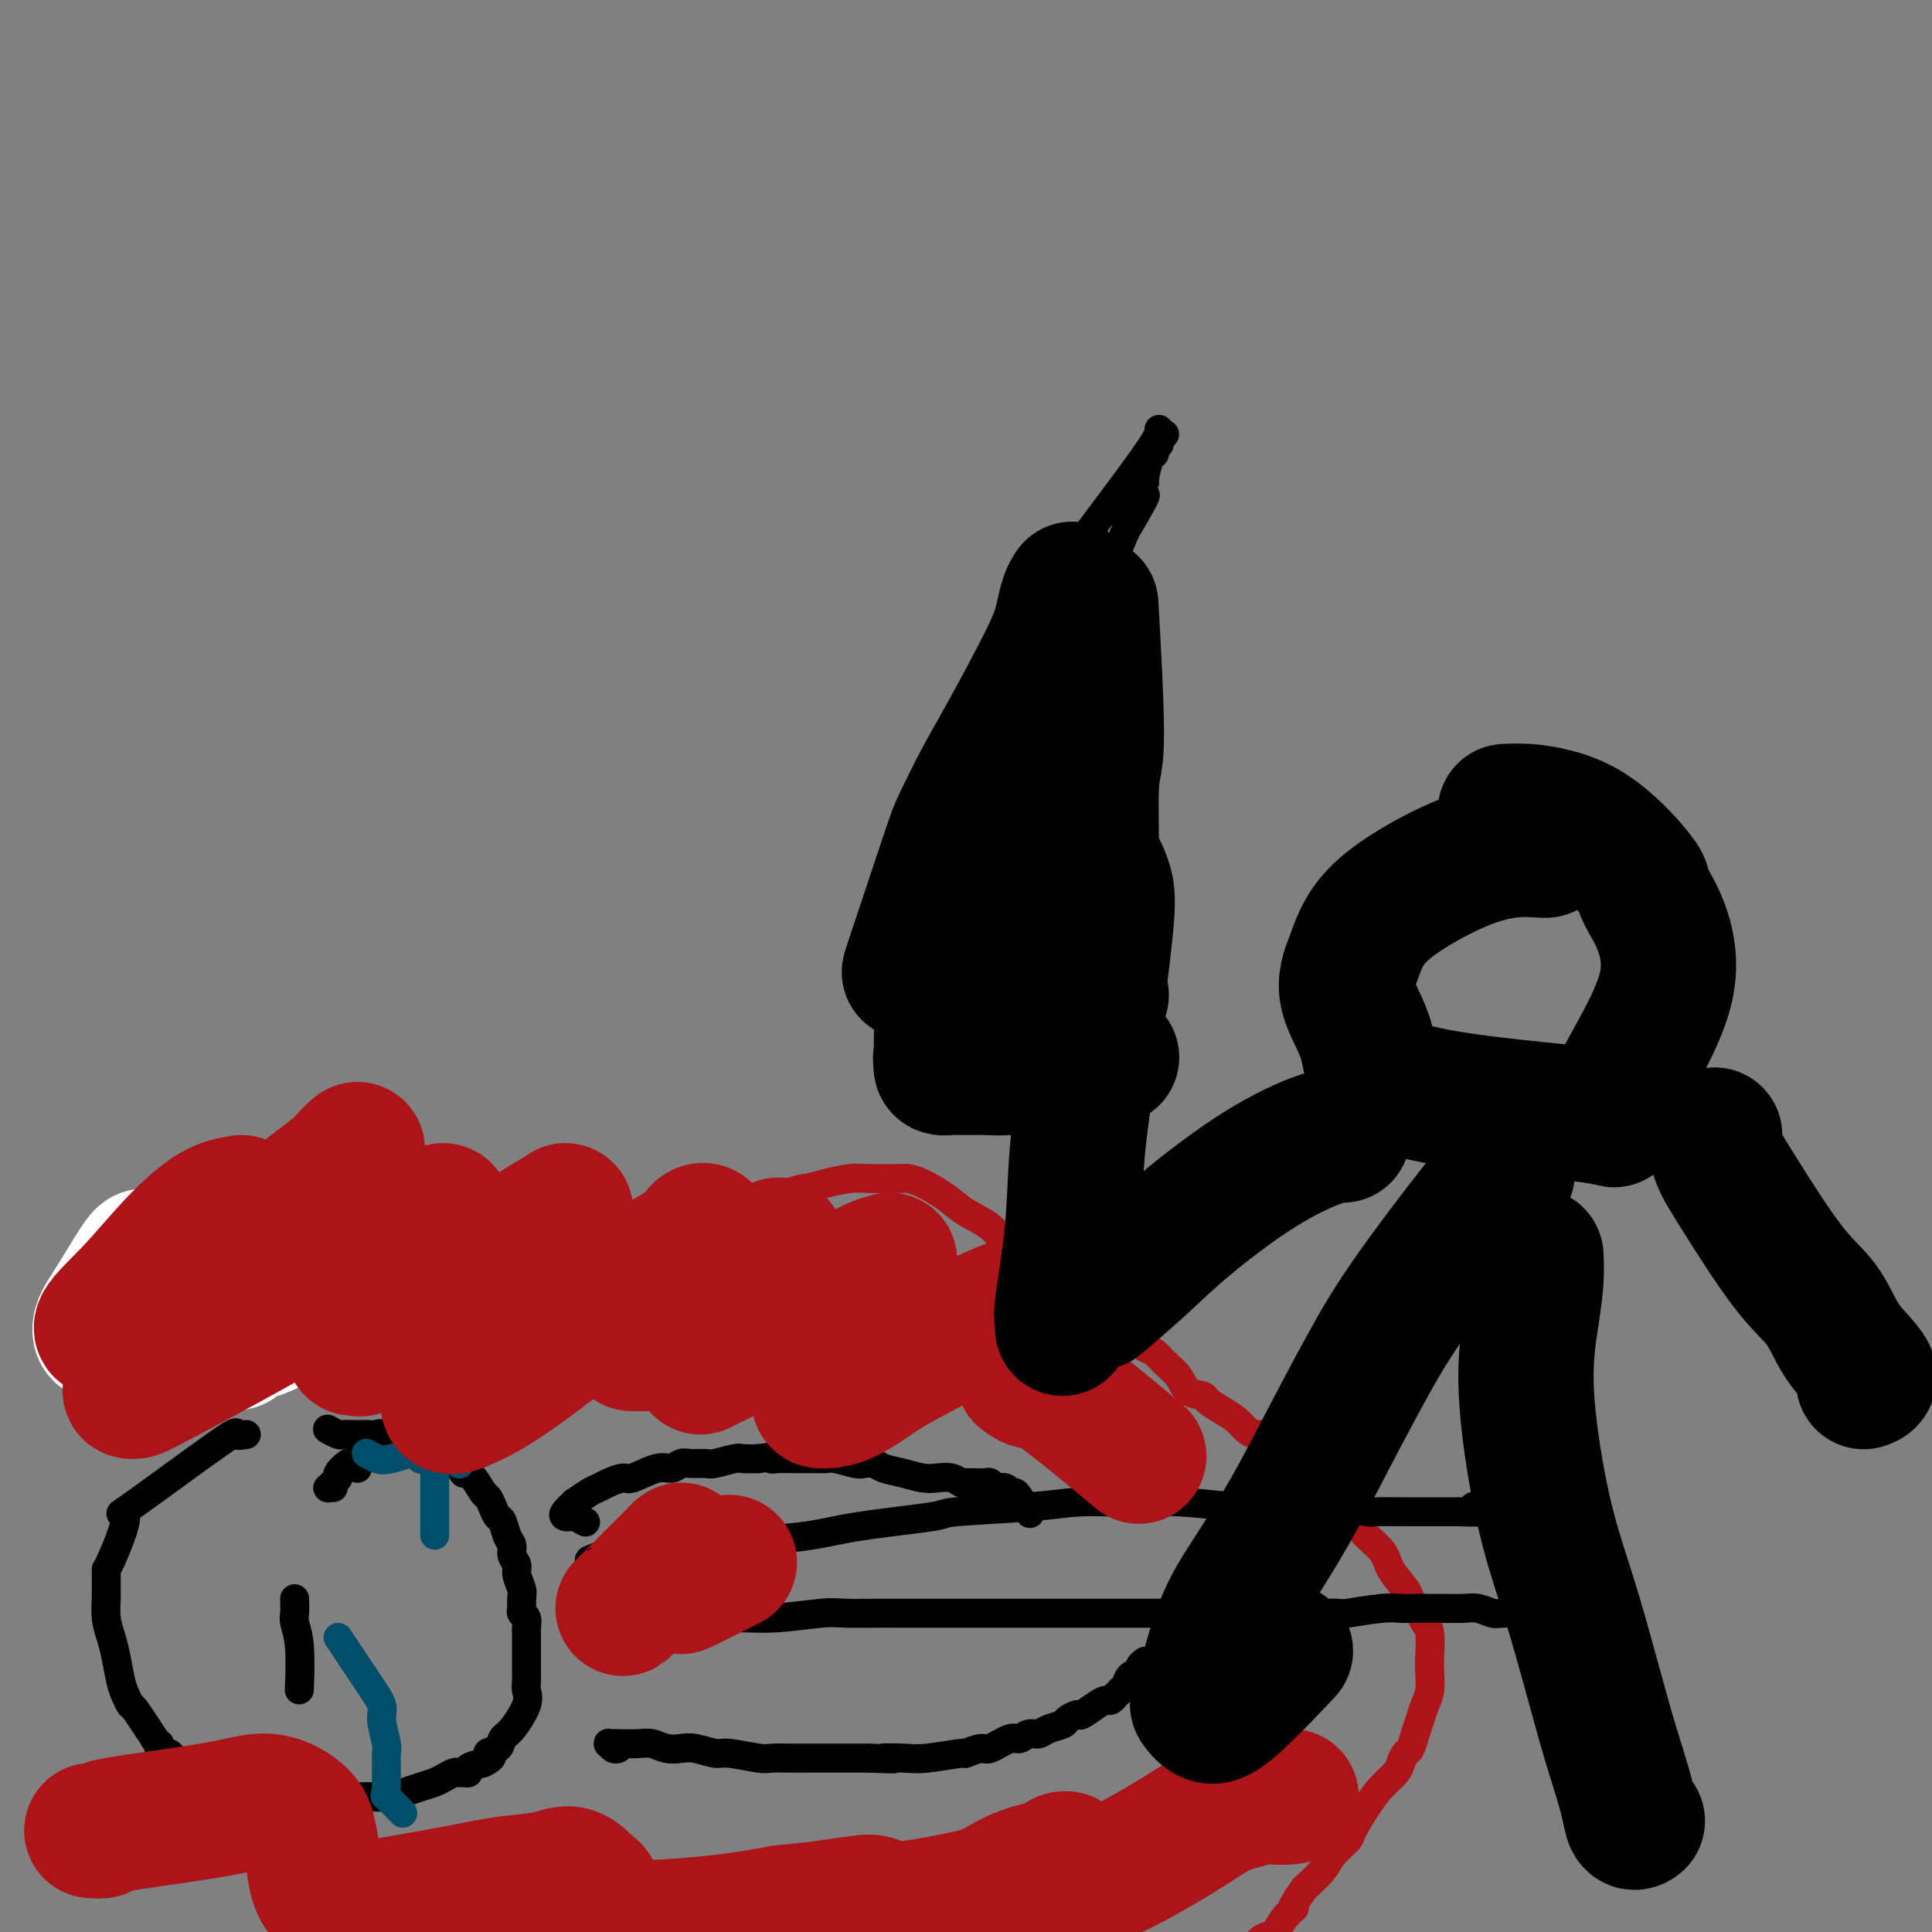
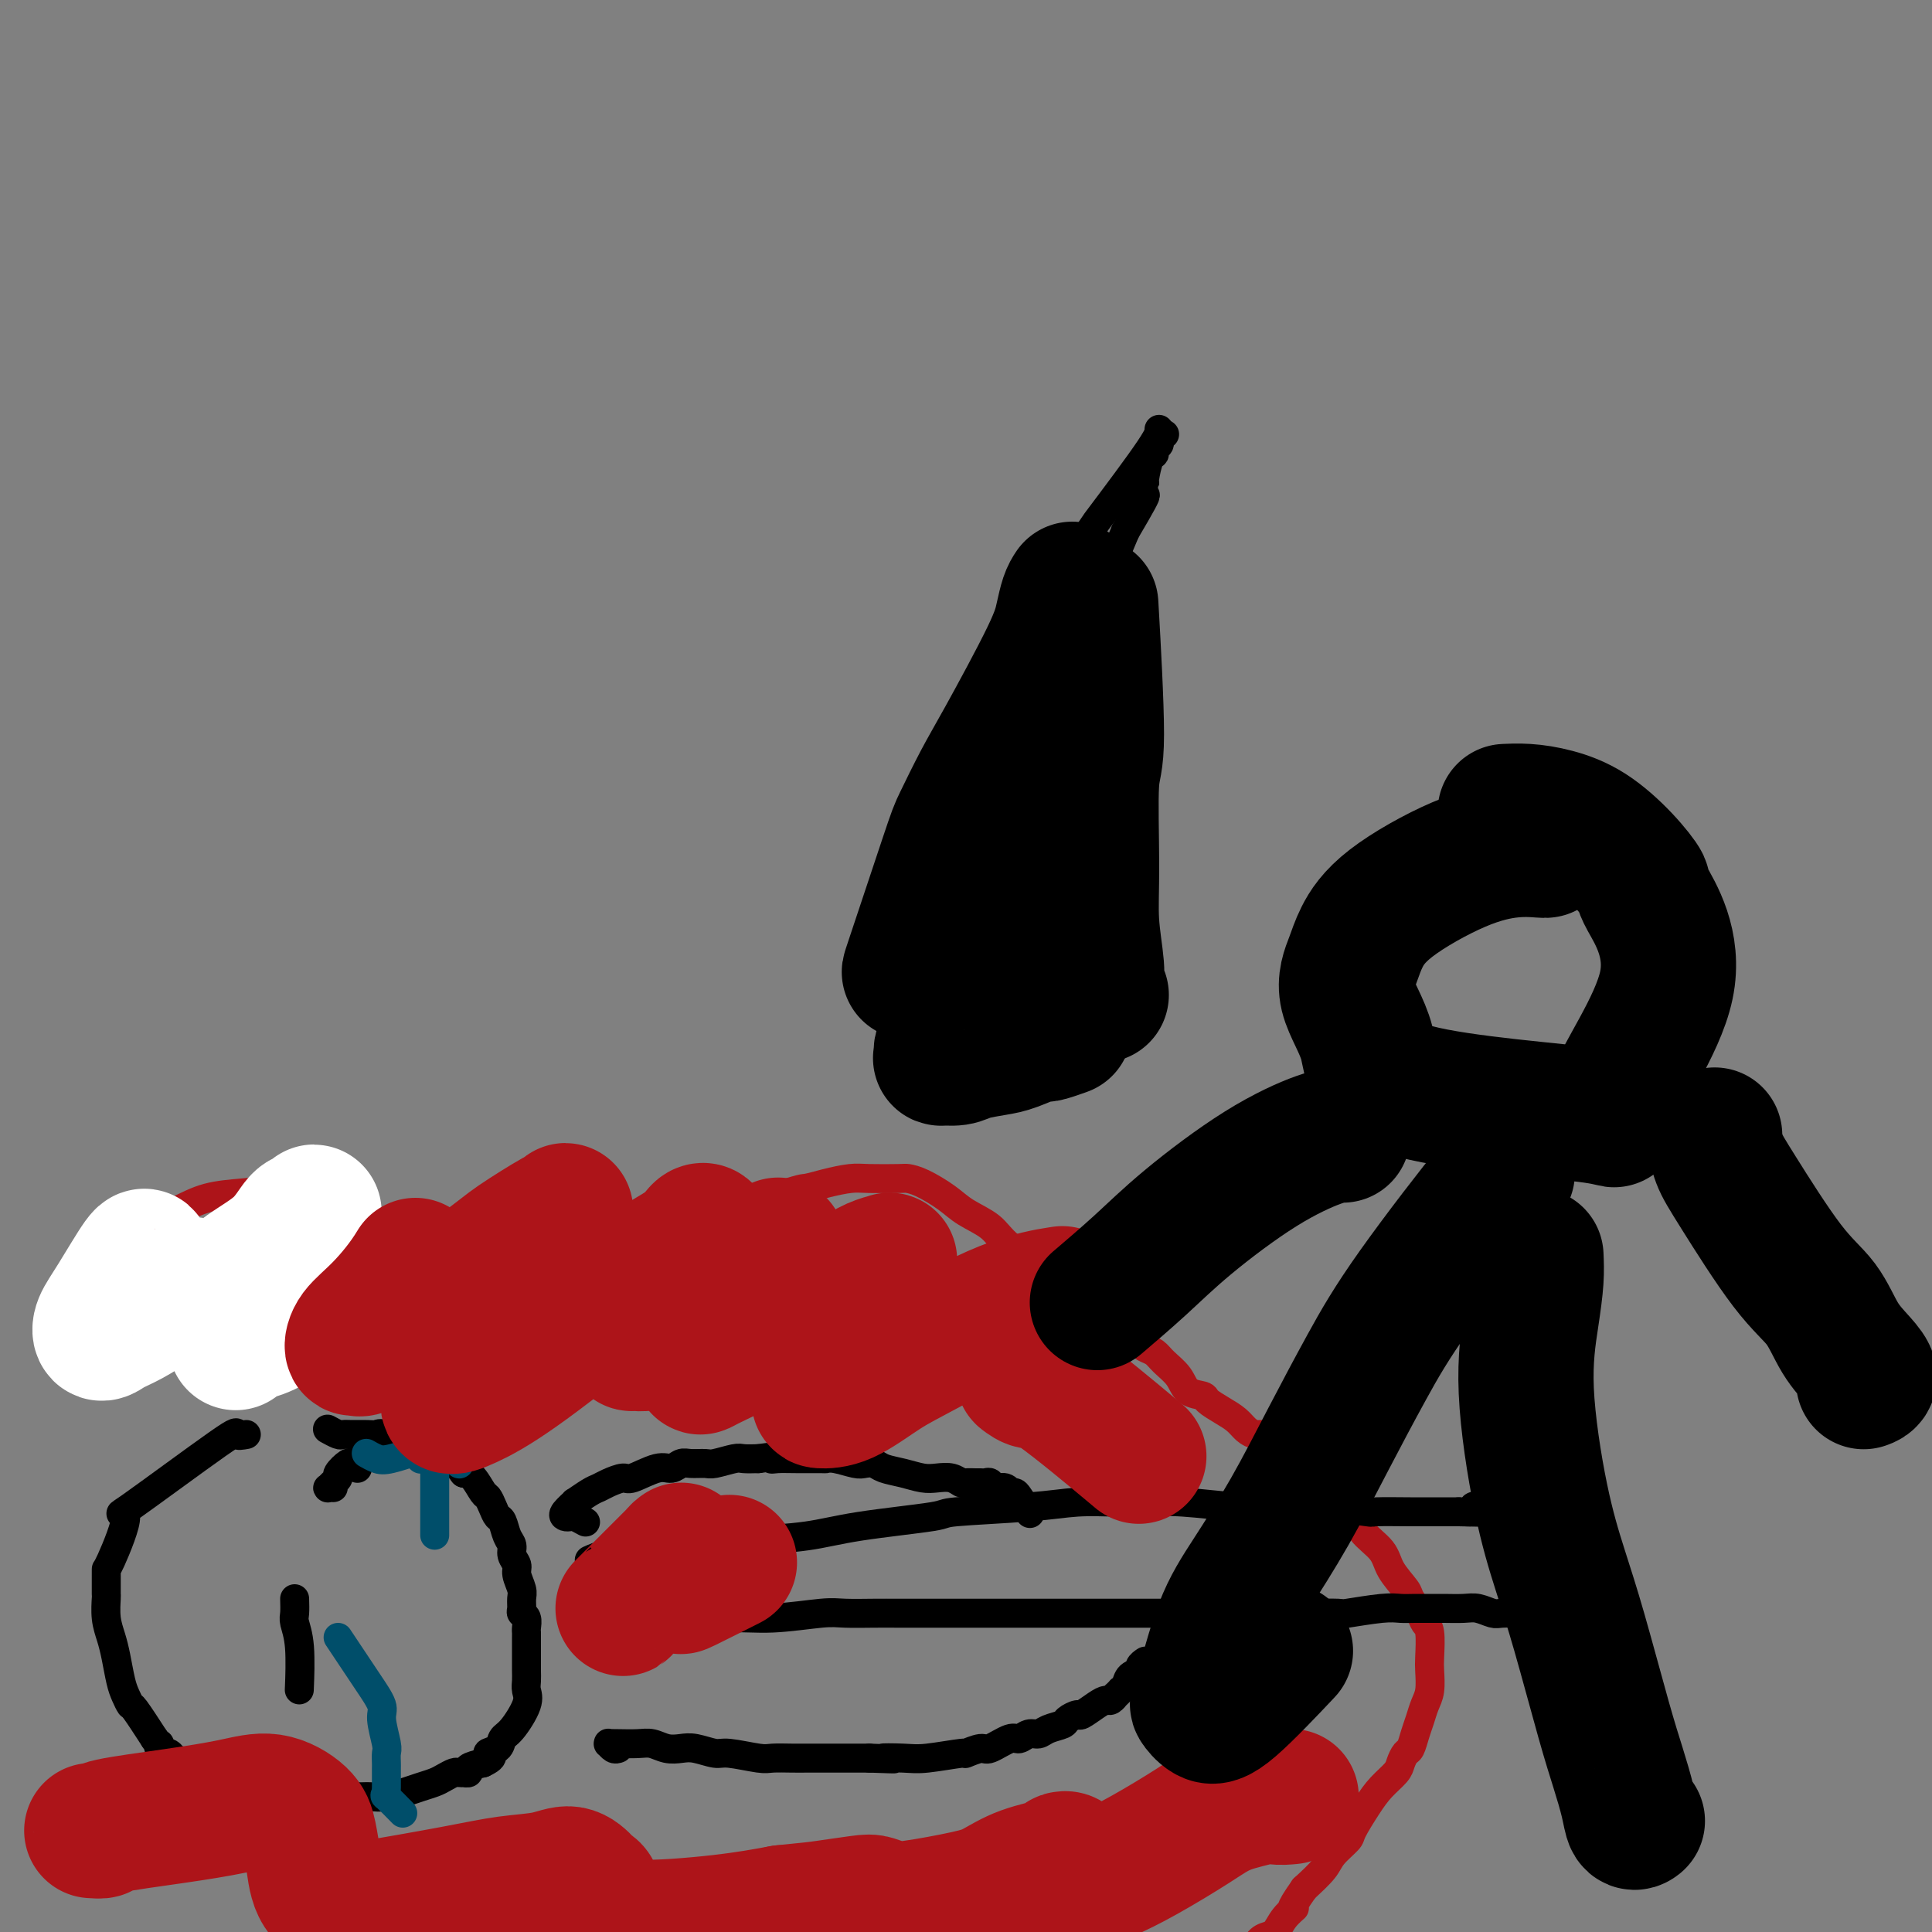
<svg xmlns="http://www.w3.org/2000/svg" viewBox="0 0 400 400" version="1.1">
  <rect x="0" y="0" width="400" height="400" fill="#808080" stroke="none" />
  <g fill="none" stroke="#AD1419" stroke-width="6" stroke-linecap="round" stroke-linejoin="round">
    <path d="M14,270c-0.528,0.079 -1.057,0.158 0,-1c1.057,-1.158 3.699,-3.553 6,-6c2.301,-2.447 4.260,-4.944 7,-7c2.740,-2.056 6.260,-3.669 9,-5c2.740,-1.331 4.700,-2.380 7,-3c2.300,-0.620 4.941,-0.810 7,-1c2.059,-0.190 3.535,-0.378 5,0c1.465,0.378 2.917,1.324 4,2c1.083,0.676 1.796,1.083 4,2c2.204,0.917 5.898,2.343 9,3c3.102,0.657 5.613,0.544 8,1c2.387,0.456 4.649,1.481 7,2c2.351,0.519 4.791,0.532 7,1c2.209,0.468 4.185,1.390 6,2c1.815,0.610 3.467,0.907 5,1c1.533,0.093 2.947,-0.019 5,0c2.053,0.019 4.745,0.168 7,0c2.255,-0.168 4.074,-0.654 6,-1c1.926,-0.346 3.960,-0.551 6,-1c2.040,-0.449 4.085,-1.143 6,-2c1.915,-0.857 3.698,-1.879 6,-3c2.302,-1.121 5.122,-2.342 7,-3c1.878,-0.658 2.813,-0.754 4,-1c1.187,-0.246 2.625,-0.642 4,-1c1.375,-0.358 2.688,-0.679 4,-1" />
    <path d="M160,248c6.209,-2.110 6.231,-1.886 7,-2c0.769,-0.114 2.285,-0.567 4,-1c1.715,-0.433 3.629,-0.847 5,-1c1.371,-0.153 2.197,-0.046 4,0c1.803,0.046 4.581,0.032 6,0c1.419,-0.032 1.479,-0.081 2,0c0.521,0.081 1.504,0.292 3,1c1.496,0.708 3.507,1.914 5,3c1.493,1.086 2.470,2.051 4,3c1.530,0.949 3.613,1.881 5,3c1.387,1.119 2.080,2.425 4,4c1.920,1.575 5.069,3.419 7,5c1.931,1.581 2.643,2.900 4,4c1.357,1.100 3.358,1.982 5,3c1.642,1.018 2.925,2.171 4,3c1.075,0.829 1.940,1.335 3,2c1.060,0.665 2.313,1.490 3,2c0.687,0.510 0.807,0.705 1,1c0.193,0.295 0.459,0.688 1,1c0.541,0.312 1.357,0.542 2,1c0.643,0.458 1.112,1.144 2,2c0.888,0.856 2.194,1.881 3,3c0.806,1.119 1.112,2.330 2,3c0.888,0.670 2.359,0.799 3,1c0.641,0.201 0.451,0.475 1,1c0.549,0.525 1.838,1.303 3,2c1.162,0.697 2.198,1.313 3,2c0.802,0.687 1.370,1.444 2,2c0.630,0.556 1.324,0.912 2,1c0.676,0.088 1.336,-0.092 2,0c0.664,0.092 1.333,0.455 2,1c0.667,0.545 1.334,1.273 2,2" />
    <path d="M266,300c12.220,9.186 5.271,4.652 3,3c-2.271,-1.652 0.138,-0.420 2,1c1.862,1.420 3.178,3.030 4,4c0.822,0.970 1.149,1.301 2,2c0.851,0.699 2.225,1.767 3,3c0.775,1.233 0.952,2.633 2,4c1.048,1.367 2.967,2.701 4,4c1.033,1.299 1.180,2.561 2,4c0.820,1.439 2.315,3.054 3,4c0.685,0.946 0.562,1.223 1,2c0.438,0.777 1.438,2.055 2,3c0.562,0.945 0.687,1.558 1,2c0.313,0.442 0.813,0.712 1,2c0.187,1.288 0.061,3.594 0,5c-0.061,1.406 -0.058,1.912 0,3c0.058,1.088 0.170,2.757 0,4c-0.170,1.243 -0.623,2.058 -1,3c-0.377,0.942 -0.679,2.010 -1,3c-0.321,0.990 -0.662,1.903 -1,3c-0.338,1.097 -0.674,2.380 -1,3c-0.326,0.620 -0.642,0.579 -1,1c-0.358,0.421 -0.758,1.303 -1,2c-0.242,0.697 -0.325,1.207 -1,2c-0.675,0.793 -1.942,1.868 -3,3c-1.058,1.132 -1.906,2.322 -3,4c-1.094,1.678 -2.434,3.845 -3,5c-0.566,1.155 -0.358,1.299 -1,2c-0.642,0.701 -2.134,1.958 -3,3c-0.866,1.042 -1.104,1.869 -2,3c-0.896,1.131 -2.448,2.565 -4,4" />
    <path d="M270,391c-3.761,5.316 -2.163,4.107 -2,4c0.163,-0.107 -1.109,0.887 -2,2c-0.891,1.113 -1.402,2.344 -2,3c-0.598,0.656 -1.285,0.737 -2,1c-0.715,0.263 -1.460,0.710 -2,2c-0.540,1.290 -0.876,3.424 -1,5c-0.124,1.576 -0.035,2.593 0,3c0.035,0.407 0.018,0.203 0,0" />
  </g>
  <g fill="none" stroke="#000000" stroke-width="6" stroke-linecap="round" stroke-linejoin="round">
    <path d="M51,297c-0.936,0.170 -1.873,0.341 -2,0c-0.127,-0.341 0.554,-1.193 -4,2c-4.554,3.193 -14.345,10.432 -18,13c-3.655,2.568 -1.176,0.466 -1,2c0.176,1.534 -1.953,6.706 -3,9c-1.047,2.294 -1.012,1.712 -1,2c0.012,0.288 0.003,1.448 0,2c-0.003,0.552 0.002,0.496 0,1c-0.002,0.504 -0.012,1.568 0,2c0.012,0.432 0.045,0.234 0,1c-0.045,0.766 -0.167,2.498 0,4c0.167,1.502 0.623,2.774 1,4c0.377,1.226 0.676,2.405 1,4c0.324,1.595 0.672,3.607 1,5c0.328,1.393 0.634,2.167 1,3c0.366,0.833 0.791,1.724 1,2c0.209,0.276 0.203,-0.064 1,1c0.797,1.064 2.399,3.532 4,6" />
    <path d="M32,360c1.339,2.034 1.187,1.121 1,1c-0.187,-0.121 -0.407,0.552 0,1c0.407,0.448 1.442,0.673 2,1c0.558,0.327 0.639,0.756 1,1c0.361,0.244 1.003,0.304 2,1c0.997,0.696 2.350,2.029 4,3c1.650,0.971 3.597,1.581 5,2c1.403,0.419 2.263,0.648 3,1c0.737,0.352 1.351,0.826 2,1c0.649,0.174 1.331,0.047 2,0c0.669,-0.047 1.323,-0.012 2,0c0.677,0.012 1.378,0.003 2,0c0.622,-0.003 1.166,-0.001 2,0c0.834,0.001 1.956,0.000 3,0c1.044,-0.000 2.008,-0.000 3,0c0.992,0.000 2.011,0.001 3,0c0.989,-0.001 1.948,-0.003 3,0c1.052,0.003 2.196,0.012 3,0c0.804,-0.012 1.269,-0.045 2,0c0.731,0.045 1.729,0.167 3,0c1.271,-0.167 2.817,-0.623 4,-1c1.183,-0.377 2.004,-0.675 3,-1c0.996,-0.325 2.166,-0.675 3,-1c0.834,-0.325 1.333,-0.623 2,-1c0.667,-0.377 1.504,-0.832 2,-1c0.496,-0.168 0.653,-0.048 1,0c0.347,0.048 0.886,0.024 1,0c0.114,-0.024 -0.196,-0.048 0,0c0.196,0.048 0.899,0.167 1,0c0.101,-0.167 -0.400,-0.619 0,-1c0.400,-0.381 1.700,-0.690 3,-1" />
    <path d="M100,365c3.210,-1.504 1.236,-1.764 1,-2c-0.236,-0.236 1.268,-0.447 2,-1c0.732,-0.553 0.694,-1.446 1,-2c0.306,-0.554 0.958,-0.767 2,-2c1.042,-1.233 2.475,-3.485 3,-5c0.525,-1.515 0.141,-2.294 0,-3c-0.141,-0.706 -0.038,-1.340 0,-2c0.038,-0.660 0.010,-1.346 0,-2c-0.010,-0.654 -0.003,-1.275 0,-2c0.003,-0.725 0.000,-1.555 0,-2c-0.000,-0.445 0.001,-0.504 0,-1c-0.001,-0.496 -0.004,-1.428 0,-2c0.004,-0.572 0.015,-0.782 0,-1c-0.015,-0.218 -0.057,-0.443 0,-1c0.057,-0.557 0.212,-1.447 0,-2c-0.212,-0.553 -0.793,-0.771 -1,-1c-0.207,-0.229 -0.040,-0.470 0,-1c0.040,-0.530 -0.046,-1.349 0,-2c0.046,-0.651 0.223,-1.133 0,-2c-0.223,-0.867 -0.847,-2.118 -1,-3c-0.153,-0.882 0.166,-1.396 0,-2c-0.166,-0.604 -0.818,-1.299 -1,-2c-0.182,-0.701 0.106,-1.409 0,-2c-0.106,-0.591 -0.606,-1.066 -1,-2c-0.394,-0.934 -0.682,-2.328 -1,-3c-0.318,-0.672 -0.665,-0.621 -1,-1c-0.335,-0.379 -0.656,-1.187 -1,-2c-0.344,-0.813 -0.711,-1.630 -1,-2c-0.289,-0.370 -0.501,-0.292 -1,-1c-0.499,-0.708 -1.285,-2.202 -2,-3c-0.715,-0.798 -1.357,-0.899 -2,-1" />
    <path d="M96,305c-1.534,-1.970 -1.371,-1.894 -2,-2c-0.629,-0.106 -2.052,-0.392 -3,-1c-0.948,-0.608 -1.422,-1.536 -2,-2c-0.578,-0.464 -1.261,-0.464 -3,-1c-1.739,-0.536 -4.536,-1.608 -6,-2c-1.464,-0.392 -1.595,-0.104 -2,0c-0.405,0.104 -1.083,0.024 -2,0c-0.917,-0.024 -2.075,0.007 -3,0c-0.925,-0.007 -1.619,-0.054 -2,0c-0.381,0.054 -0.449,0.207 -1,0c-0.551,-0.207 -1.586,-0.773 -2,-1c-0.414,-0.227 -0.207,-0.113 0,0" />
    <path d="M61,331c0.030,1.129 0.061,2.258 0,3c-0.061,0.742 -0.212,1.096 0,2c0.212,0.904 0.788,2.359 1,5c0.212,2.641 0.061,6.469 0,8c-0.061,1.531 -0.030,0.766 0,0" />
    <path d="M74,304c0.100,-0.437 0.199,-0.874 0,-1c-0.199,-0.126 -0.697,0.060 -1,0c-0.303,-0.060 -0.410,-0.366 -1,0c-0.590,0.366 -1.662,1.405 -2,2c-0.338,0.595 0.057,0.748 0,1c-0.057,0.252 -0.565,0.603 -1,1c-0.435,0.397 -0.797,0.838 -1,1c-0.203,0.162 -0.247,0.044 0,0c0.247,-0.044 0.785,-0.012 1,0c0.215,0.012 0.108,0.006 0,0" />
  </g>
  <g fill="none" stroke="#004E6A" stroke-width="6" stroke-linecap="round" stroke-linejoin="round">
    <path d="M89,302c0.000,0.000 0.100,0.100 0.1,0.1" />
    <path d="M87,302c0.000,0.000 0.100,0.100 0.1,0.1" />
    <path d="M90,299c0.000,-0.822 0.000,-1.644 0,2c0.000,3.644 0.000,11.756 0,15c0.000,3.244 0.000,1.622 0,0" />
    <path d="M95,303c0.000,0.000 0.100,0.100 0.1,0.1" />
    <path d="M97,298c-1.709,-0.168 -3.418,-0.336 -5,0c-1.582,0.336 -3.037,1.176 -5,2c-1.963,0.824 -4.433,1.633 -6,2c-1.567,0.367 -2.229,0.291 -3,0c-0.771,-0.291 -1.649,-0.797 -2,-1c-0.351,-0.203 -0.176,-0.101 0,0" />
    <path d="M70,339c0.486,0.726 0.971,1.452 2,3c1.029,1.548 2.601,3.920 4,6c1.399,2.080 2.623,3.870 3,5c0.377,1.130 -0.095,1.599 0,3c0.095,1.401 0.758,3.733 1,5c0.242,1.267 0.065,1.468 0,2c-0.065,0.532 -0.017,1.394 0,2c0.017,0.606 0.005,0.955 0,1c-0.005,0.045 -0.001,-0.213 0,0c0.001,0.213 0.000,0.897 0,1c-0.000,0.103 -0.000,-0.376 0,0c0.000,0.376 0.001,1.608 0,2c-0.001,0.392 -0.003,-0.056 0,0c0.003,0.056 0.012,0.614 0,1c-0.012,0.386 -0.045,0.598 0,1c0.045,0.402 0.167,0.994 0,1c-0.167,0.006 -0.622,-0.575 0,0c0.622,0.575 2.321,2.307 3,3c0.679,0.693 0.340,0.346 0,0" />
  </g>
  <g fill="none" stroke="#000000" stroke-width="6" stroke-linecap="round" stroke-linejoin="round">
    <path d="M121,315c0.203,0.112 0.406,0.225 0,0c-0.406,-0.225 -1.421,-0.786 -2,-1c-0.579,-0.214 -0.722,-0.080 -1,0c-0.278,0.080 -0.692,0.106 -1,0c-0.308,-0.106 -0.511,-0.343 0,-1c0.511,-0.657 1.735,-1.734 2,-2c0.265,-0.266 -0.430,0.278 0,0c0.430,-0.278 1.985,-1.379 3,-2c1.015,-0.621 1.490,-0.763 2,-1c0.510,-0.237 1.057,-0.570 2,-1c0.943,-0.430 2.283,-0.956 3,-1c0.717,-0.044 0.810,0.395 2,0c1.190,-0.395 3.478,-1.623 5,-2c1.522,-0.377 2.278,0.096 3,0c0.722,-0.096 1.408,-0.762 2,-1c0.592,-0.238 1.088,-0.050 2,0c0.912,0.050 2.239,-0.039 3,0c0.761,0.039 0.957,0.206 2,0c1.043,-0.206 2.935,-0.786 4,-1c1.065,-0.214 1.304,-0.061 2,0c0.696,0.061 1.848,0.031 3,0" />
    <path d="M157,302c5.459,-0.773 3.605,-0.207 3,0c-0.605,0.207 0.038,0.054 1,0c0.962,-0.054 2.243,-0.011 4,0c1.757,0.011 3.989,-0.011 5,0c1.011,0.011 0.799,0.055 1,0c0.201,-0.055 0.815,-0.208 2,0c1.185,0.208 2.942,0.776 4,1c1.058,0.224 1.417,0.102 2,0c0.583,-0.102 1.391,-0.185 2,0c0.609,0.185 1.020,0.637 2,1c0.980,0.363 2.529,0.637 4,1c1.471,0.363 2.865,0.815 4,1c1.135,0.185 2.009,0.102 3,0c0.991,-0.102 2.097,-0.224 3,0c0.903,0.224 1.604,0.792 2,1c0.396,0.208 0.488,0.055 1,0c0.512,-0.055 1.446,-0.011 2,0c0.554,0.011 0.729,-0.012 1,0c0.271,0.012 0.637,0.060 1,0c0.363,-0.060 0.723,-0.226 1,0c0.277,0.226 0.470,0.845 1,1c0.530,0.155 1.398,-0.154 2,0c0.602,0.154 0.939,0.770 1,1c0.061,0.230 -0.155,0.073 0,0c0.155,-0.073 0.681,-0.061 1,0c0.319,0.061 0.432,0.170 1,1c0.568,0.830 1.591,2.380 2,3c0.409,0.620 0.205,0.310 0,0" />
    <path d="M128,362c-0.307,0.113 -0.614,0.226 -1,0c-0.386,-0.226 -0.851,-0.792 -1,-1c-0.149,-0.208 0.018,-0.057 0,0c-0.018,0.057 -0.220,0.019 0,0c0.220,-0.019 0.863,-0.019 2,0c1.137,0.019 2.767,0.057 4,0c1.233,-0.057 2.067,-0.207 3,0c0.933,0.207 1.965,0.772 3,1c1.035,0.228 2.074,0.117 3,0c0.926,-0.117 1.741,-0.242 3,0c1.259,0.242 2.963,0.849 4,1c1.037,0.151 1.408,-0.156 3,0c1.592,0.156 4.406,0.774 6,1c1.594,0.226 1.967,0.061 3,0c1.033,-0.061 2.727,-0.016 4,0c1.273,0.016 2.126,0.004 3,0c0.874,-0.004 1.770,-0.001 3,0c1.230,0.001 2.793,0.000 4,0c1.207,-0.000 2.059,-0.000 3,0c0.941,0.000 1.970,0.000 3,0" />
    <path d="M180,364c8.532,0.314 3.863,0.099 3,0c-0.863,-0.099 2.080,-0.084 4,0c1.920,0.084 2.816,0.235 5,0c2.184,-0.235 5.656,-0.855 7,-1c1.344,-0.145 0.558,0.187 1,0c0.442,-0.187 2.110,-0.891 3,-1c0.890,-0.109 1.001,0.378 2,0c0.999,-0.378 2.885,-1.621 4,-2c1.115,-0.379 1.458,0.106 2,0c0.542,-0.106 1.282,-0.801 2,-1c0.718,-0.199 1.415,0.100 2,0c0.585,-0.100 1.058,-0.600 2,-1c0.942,-0.400 2.353,-0.702 3,-1c0.647,-0.298 0.530,-0.592 1,-1c0.470,-0.408 1.526,-0.931 2,-1c0.474,-0.069 0.366,0.317 1,0c0.634,-0.317 2.011,-1.338 3,-2c0.989,-0.662 1.589,-0.966 2,-1c0.411,-0.034 0.631,0.202 1,0c0.369,-0.202 0.887,-0.841 1,-1c0.113,-0.159 -0.178,0.161 0,0c0.178,-0.161 0.826,-0.803 1,-1c0.174,-0.197 -0.126,0.049 0,0c0.126,-0.049 0.679,-0.395 1,-1c0.321,-0.605 0.412,-1.469 1,-2c0.588,-0.531 1.673,-0.730 2,-1c0.327,-0.270 -0.104,-0.611 0,-1c0.104,-0.389 0.744,-0.825 1,-1c0.256,-0.175 0.128,-0.087 0,0" />
    <path d="M122,323c1.059,-0.476 2.118,-0.953 3,-1c0.882,-0.047 1.586,0.335 5,0c3.414,-0.335 9.537,-1.389 14,-2c4.463,-0.611 7.268,-0.780 11,-1c3.732,-0.220 8.393,-0.493 12,-1c3.607,-0.507 6.159,-1.250 11,-2c4.841,-0.750 11.969,-1.507 15,-2c3.031,-0.493 1.965,-0.720 5,-1c3.035,-0.280 10.171,-0.612 15,-1c4.829,-0.388 7.352,-0.832 10,-1c2.648,-0.168 5.423,-0.059 8,0c2.577,0.059 4.958,0.069 7,0c2.042,-0.069 3.745,-0.216 7,0c3.255,0.216 8.061,0.794 11,1c2.939,0.206 4.011,0.041 6,0c1.989,-0.041 4.896,0.042 7,0c2.104,-0.042 3.405,-0.207 6,0c2.595,0.207 6.484,0.788 8,1c1.516,0.212 0.657,0.057 2,0c1.343,-0.057 4.886,-0.015 7,0c2.114,0.015 2.800,0.004 4,0c1.200,-0.004 2.914,-0.001 4,0c1.086,0.001 1.543,0.001 2,0" />
    <path d="M302,313c12.896,0.294 5.638,0.030 3,0c-2.638,-0.030 -0.654,0.174 0,0c0.654,-0.174 -0.020,-0.727 0,-1c0.020,-0.273 0.736,-0.266 1,0c0.264,0.266 0.075,0.790 0,1c-0.075,0.210 -0.038,0.105 0,0" />
    <path d="M120,337c0.245,0.122 0.489,0.244 1,0c0.511,-0.244 1.288,-0.854 6,-1c4.712,-0.146 13.360,0.171 18,0c4.640,-0.171 5.273,-0.830 7,-1c1.727,-0.170 4.548,0.151 8,0c3.452,-0.151 7.534,-0.772 10,-1c2.466,-0.228 3.317,-0.061 5,0c1.683,0.061 4.197,0.016 6,0c1.803,-0.016 2.895,-0.004 5,0c2.105,0.004 5.223,0.001 7,0c1.777,-0.001 2.214,-0.000 3,0c0.786,0.000 1.921,0.000 4,0c2.079,-0.000 5.102,-0.000 7,0c1.898,0.000 2.671,0.000 4,0c1.329,-0.000 3.215,-0.000 5,0c1.785,0.000 3.469,0.000 5,0c1.531,-0.000 2.907,-0.000 5,0c2.093,0.000 4.901,0.000 7,0c2.099,-0.000 3.488,-0.000 5,0c1.512,0.000 3.146,0.000 5,0c1.854,-0.000 3.927,-0.000 6,0" />
    <path d="M249,334c20.715,-0.464 8.004,-0.125 5,0c-3.004,0.125 3.700,0.034 7,0c3.300,-0.034 3.194,-0.013 4,0c0.806,0.013 2.522,0.018 5,0c2.478,-0.018 5.716,-0.057 7,0c1.284,0.057 0.612,0.212 2,0c1.388,-0.212 4.835,-0.789 7,-1c2.165,-0.211 3.048,-0.056 4,0c0.952,0.056 1.973,0.014 3,0c1.027,-0.014 2.061,0.000 3,0c0.939,-0.000 1.783,-0.014 3,0c1.217,0.014 2.807,0.056 4,0c1.193,-0.056 1.990,-0.211 3,0c1.010,0.211 2.234,0.789 3,1c0.766,0.211 1.073,0.057 2,0c0.927,-0.057 2.475,-0.015 4,0c1.525,0.015 3.027,0.004 4,0c0.973,-0.004 1.417,-0.002 2,0c0.583,0.002 1.304,0.005 2,0c0.696,-0.005 1.366,-0.016 2,0c0.634,0.016 1.231,0.061 2,0c0.769,-0.061 1.709,-0.226 2,0c0.291,0.226 -0.066,0.844 0,1c0.066,0.156 0.556,-0.150 1,0c0.444,0.150 0.841,0.757 1,1c0.159,0.243 0.079,0.121 0,0" />
  </g>
  <g fill="none" stroke="#FFFFFF" stroke-width="28" stroke-linecap="round" stroke-linejoin="round">
    <path d="M30,261c0.055,-0.772 0.110,-1.544 -1,0c-1.110,1.544 -3.387,5.404 -5,8c-1.613,2.596 -2.564,3.930 -3,5c-0.436,1.070 -0.357,1.877 0,2c0.357,0.123 0.992,-0.439 2,-1c1.008,-0.561 2.389,-1.121 4,-2c1.611,-0.879 3.451,-2.079 5,-3c1.549,-0.921 2.807,-1.565 4,-2c1.193,-0.435 2.320,-0.660 3,-1c0.680,-0.340 0.914,-0.795 1,-1c0.086,-0.205 0.023,-0.160 0,0c-0.023,0.160 -0.007,0.436 0,1c0.007,0.564 0.006,1.417 0,2c-0.006,0.583 -0.018,0.898 0,1c0.018,0.102 0.066,-0.008 0,0c-0.066,0.008 -0.247,0.136 0,0c0.247,-0.136 0.923,-0.534 2,-1c1.077,-0.466 2.554,-0.999 4,-2c1.446,-1.001 2.862,-2.471 5,-4c2.138,-1.529 4.997,-3.119 7,-5c2.003,-1.881 3.149,-4.053 4,-5c0.851,-0.947 1.409,-0.668 2,-1c0.591,-0.332 1.217,-1.275 1,-1c-0.217,0.275 -1.276,1.767 -2,3c-0.724,1.233 -1.111,2.207 -3,5c-1.889,2.793 -5.278,7.406 -7,10c-1.722,2.594 -1.778,3.170 -2,4c-0.222,0.830 -0.611,1.915 -1,3" />
    <path d="M50,276c-2.333,3.861 -0.665,1.015 0,0c0.665,-1.015 0.328,-0.198 1,0c0.672,0.198 2.355,-0.224 4,-1c1.645,-0.776 3.254,-1.907 5,-3c1.746,-1.093 3.631,-2.149 5,-3c1.369,-0.851 2.223,-1.496 3,-2c0.777,-0.504 1.479,-0.866 2,-1c0.521,-0.134 0.863,-0.038 1,0c0.137,0.038 0.068,0.019 0,0" />
  </g>
  <g fill="none" stroke="#AD1419" stroke-width="28" stroke-linecap="round" stroke-linejoin="round">
-     <path d="M50,249c-1.844,0.299 -3.688,0.599 -6,2c-2.312,1.401 -5.094,3.904 -8,7c-2.906,3.096 -5.938,6.785 -9,10c-3.062,3.215 -6.156,5.958 -6,7c0.156,1.042 3.562,0.385 5,0c1.438,-0.385 0.908,-0.497 3,-2c2.092,-1.503 6.804,-4.398 13,-9c6.196,-4.602 13.875,-10.913 19,-15c5.125,-4.087 7.698,-5.951 9,-7c1.302,-1.049 1.335,-1.285 2,-2c0.665,-0.715 1.961,-1.910 2,-2c0.039,-0.090 -1.180,0.925 -3,3c-1.820,2.075 -4.240,5.211 -8,9c-3.760,3.789 -8.861,8.231 -13,12c-4.139,3.769 -7.316,6.865 -11,11c-3.684,4.135 -7.875,9.308 -10,12c-2.125,2.692 -2.183,2.904 -2,3c0.183,0.096 0.608,0.078 1,0c0.392,-0.078 0.751,-0.215 6,-3c5.249,-2.785 15.389,-8.217 22,-12c6.611,-3.783 9.695,-5.915 13,-8c3.305,-2.085 6.833,-4.123 10,-6c3.167,-1.877 5.973,-3.594 8,-5c2.027,-1.406 3.275,-2.501 4,-3c0.725,-0.499 0.926,-0.404 1,0c0.074,0.404 0.021,1.115 -1,3c-1.021,1.885 -3.011,4.942 -5,8" />
    <path d="M86,262c-2.076,3.487 -4.766,6.705 -7,9c-2.234,2.295 -4.011,3.667 -5,5c-0.989,1.333 -1.189,2.628 -1,3c0.189,0.372 0.769,-0.177 1,0c0.231,0.177 0.114,1.082 5,-2c4.886,-3.082 14.774,-10.150 20,-14c5.226,-3.850 5.789,-4.483 8,-6c2.211,-1.517 6.070,-3.918 8,-5c1.930,-1.082 1.932,-0.845 2,-1c0.068,-0.155 0.201,-0.703 0,0c-0.201,0.703 -0.736,2.655 -2,5c-1.264,2.345 -3.258,5.083 -7,10c-3.742,4.917 -9.232,12.014 -12,16c-2.768,3.986 -2.812,4.862 -3,6c-0.188,1.138 -0.518,2.539 0,3c0.518,0.461 1.886,-0.018 4,-1c2.114,-0.982 4.976,-2.467 10,-6c5.024,-3.533 12.212,-9.115 17,-13c4.788,-3.885 7.177,-6.074 10,-8c2.823,-1.926 6.082,-3.591 8,-5c1.918,-1.409 2.496,-2.563 3,-3c0.504,-0.437 0.936,-0.159 1,0c0.064,0.159 -0.238,0.198 -1,1c-0.762,0.802 -1.983,2.366 -3,4c-1.017,1.634 -1.830,3.337 -3,5c-1.170,1.663 -2.699,3.285 -4,5c-1.301,1.715 -2.376,3.523 -3,5c-0.624,1.477 -0.796,2.623 -1,3c-0.204,0.377 -0.440,-0.014 0,0c0.440,0.014 1.554,0.433 3,0c1.446,-0.433 3.223,-1.716 5,-3" />
    <path d="M139,275c2.429,-1.307 4.503,-3.073 7,-5c2.497,-1.927 5.417,-4.014 8,-6c2.583,-1.986 4.829,-3.870 6,-5c1.171,-1.130 1.266,-1.506 1,-1c-0.266,0.506 -0.894,1.893 -2,3c-1.106,1.107 -2.689,1.933 -5,5c-2.311,3.067 -5.349,8.376 -7,11c-1.651,2.624 -1.914,2.564 -2,3c-0.086,0.436 0.007,1.367 0,2c-0.007,0.633 -0.113,0.966 0,1c0.113,0.034 0.445,-0.232 2,-1c1.555,-0.768 4.333,-2.038 8,-4c3.667,-1.962 8.222,-4.617 12,-7c3.778,-2.383 6.780,-4.494 9,-6c2.220,-1.506 3.658,-2.406 5,-3c1.342,-0.594 2.587,-0.882 3,-1c0.413,-0.118 -0.008,-0.066 0,0c0.008,0.066 0.444,0.147 0,1c-0.444,0.853 -1.768,2.477 -3,4c-1.232,1.523 -2.370,2.944 -4,5c-1.630,2.056 -3.750,4.745 -5,8c-1.250,3.255 -1.628,7.075 -2,9c-0.372,1.925 -0.737,1.957 0,2c0.737,0.043 2.577,0.099 5,-1c2.423,-1.099 5.428,-3.352 8,-5c2.572,-1.648 4.710,-2.689 9,-5c4.290,-2.311 10.732,-5.891 16,-8c5.268,-2.109 9.362,-2.745 11,-3c1.638,-0.255 0.819,-0.127 0,0" />
    <path d="M19,379c0.930,0.065 1.860,0.131 2,0c0.140,-0.131 -0.509,-0.457 2,-1c2.509,-0.543 8.178,-1.302 13,-2c4.822,-0.698 8.798,-1.336 12,-2c3.202,-0.664 5.631,-1.353 8,-1c2.369,0.353 4.677,1.748 6,3c1.323,1.252 1.661,2.363 2,4c0.339,1.637 0.678,3.802 1,6c0.322,2.198 0.628,4.428 2,6c1.372,1.572 3.812,2.486 5,3c1.188,0.514 1.126,0.630 5,0c3.874,-0.630 11.686,-2.004 17,-3c5.314,-0.996 8.131,-1.612 11,-2c2.869,-0.388 5.792,-0.548 8,-1c2.208,-0.452 3.703,-1.197 5,-1c1.297,0.197 2.396,1.336 3,2c0.604,0.664 0.713,0.851 1,1c0.287,0.149 0.754,0.258 1,1c0.246,0.742 0.273,2.116 1,3c0.727,0.884 2.154,1.278 3,2c0.846,0.722 1.113,1.771 5,2c3.887,0.229 11.396,-0.363 17,-1c5.604,-0.637 9.302,-1.318 13,-2" />
    <path d="M162,396c6.293,-0.634 7.026,-0.718 9,-1c1.974,-0.282 5.189,-0.761 7,-1c1.811,-0.239 2.219,-0.237 3,0c0.781,0.237 1.934,0.709 3,1c1.066,0.291 2.045,0.401 5,0c2.955,-0.401 7.887,-1.312 11,-2c3.113,-0.688 4.407,-1.152 6,-2c1.593,-0.848 3.484,-2.080 6,-3c2.516,-0.920 5.655,-1.529 7,-2c1.345,-0.471 0.894,-0.804 1,-1c0.106,-0.196 0.768,-0.255 1,0c0.232,0.255 0.033,0.824 0,1c-0.033,0.176 0.100,-0.040 0,0c-0.100,0.040 -0.433,0.335 0,1c0.433,0.665 1.631,1.699 3,2c1.369,0.301 2.910,-0.133 5,-1c2.090,-0.867 4.728,-2.169 8,-4c3.272,-1.831 7.177,-4.190 10,-6c2.823,-1.810 4.565,-3.070 7,-4c2.435,-0.930 5.564,-1.531 7,-2c1.436,-0.469 1.180,-0.805 1,-1c-0.180,-0.195 -0.285,-0.248 0,0c0.285,0.248 0.961,0.798 2,1c1.039,0.202 2.440,0.058 3,0c0.560,-0.058 0.280,-0.029 0,0" />
    <path d="M129,333c-0.002,0.001 -0.003,0.002 1,-1c1.003,-1.002 3.011,-3.008 5,-5c1.989,-1.992 3.959,-3.972 5,-5c1.041,-1.028 1.152,-1.106 1,-1c-0.152,0.106 -0.568,0.395 -1,1c-0.432,0.605 -0.880,1.525 -1,2c-0.120,0.475 0.089,0.505 0,1c-0.089,0.495 -0.474,1.456 0,2c0.474,0.544 1.807,0.672 2,1c0.193,0.328 -0.756,0.858 1,0c1.756,-0.858 6.216,-3.102 8,-4c1.784,-0.898 0.892,-0.449 0,0" />
    <path d="M212,285c0.052,0.040 0.104,0.079 0,0c-0.104,-0.079 -0.365,-0.278 0,0c0.365,0.278 1.356,1.033 2,1c0.644,-0.033 0.943,-0.855 5,2c4.057,2.855 11.874,9.387 15,12c3.126,2.613 1.563,1.306 0,0" />
  </g>
  <g fill="none" stroke="#000000" stroke-width="28" stroke-linecap="round" stroke-linejoin="round">
    <path d="M320,176c0.025,0.039 0.049,0.078 -1,0c-1.049,-0.078 -3.173,-0.274 -6,0c-2.827,0.274 -6.359,1.016 -11,3c-4.641,1.984 -10.391,5.208 -14,8c-3.609,2.792 -5.075,5.152 -6,7c-0.925,1.848 -1.307,3.184 -2,5c-0.693,1.816 -1.695,4.113 -1,7c0.695,2.887 3.087,6.365 4,10c0.913,3.635 0.348,7.428 10,10c9.652,2.572 29.521,3.922 37,5c7.479,1.078 2.569,1.883 4,-3c1.431,-4.883 9.204,-15.454 11,-24c1.796,-8.546 -2.384,-15.067 -4,-18c-1.616,-2.933 -0.668,-2.278 -1,-3c-0.332,-0.722 -1.942,-2.820 -4,-5c-2.058,-2.180 -4.562,-4.440 -7,-6c-2.438,-1.560 -4.808,-2.418 -7,-3c-2.192,-0.582 -4.206,-0.887 -6,-1c-1.794,-0.113 -3.370,-0.032 -4,0c-0.630,0.032 -0.315,0.016 0,0" />
    <path d="M278,235c-1.145,0.019 -2.291,0.038 -5,1c-2.709,0.962 -6.983,2.868 -12,6c-5.017,3.132 -10.778,7.489 -15,11c-4.222,3.511 -6.906,6.176 -10,9c-3.094,2.824 -6.598,5.807 -8,7c-1.402,1.193 -0.701,0.597 0,0" />
    <path d="M355,235c-0.060,0.074 -0.119,0.148 0,1c0.119,0.852 0.418,2.481 1,4c0.582,1.519 1.447,2.927 4,7c2.553,4.073 6.794,10.811 10,15c3.206,4.189 5.377,5.830 7,8c1.623,2.170 2.697,4.869 4,7c1.303,2.131 2.834,3.695 4,5c1.166,1.305 1.968,2.351 2,3c0.032,0.649 -0.705,0.900 -1,1c-0.295,0.100 -0.147,0.050 0,0" />
    <path d="M312,242c-0.078,0.616 -0.157,1.231 0,1c0.157,-0.231 0.548,-1.310 -3,3c-3.548,4.310 -11.035,14.008 -16,21c-4.965,6.992 -7.408,11.278 -10,16c-2.592,4.722 -5.331,9.878 -8,15c-2.669,5.122 -5.266,10.208 -8,15c-2.734,4.792 -5.603,9.291 -8,13c-2.397,3.709 -4.322,6.628 -6,11c-1.678,4.372 -3.110,10.196 -4,13c-0.890,2.804 -1.238,2.588 -1,3c0.238,0.412 1.064,1.451 2,2c0.936,0.549 1.983,0.609 5,-2c3.017,-2.609 8.005,-7.888 10,-10c1.995,-2.112 0.998,-1.056 0,0" />
    <path d="M318,260c0.066,1.511 0.131,3.022 0,5c-0.131,1.978 -0.459,4.422 -1,8c-0.541,3.578 -1.295,8.289 -1,15c0.295,6.711 1.640,15.423 3,22c1.360,6.577 2.735,11.021 4,15c1.265,3.979 2.419,7.494 4,13c1.581,5.506 3.590,13.002 5,18c1.410,4.998 2.220,7.497 3,10c0.780,2.503 1.529,5.011 2,7c0.471,1.989 0.665,3.459 1,4c0.335,0.541 0.810,0.155 1,0c0.190,-0.155 0.095,-0.077 0,0" />
-     <path d="M220,275c0.056,-0.859 0.112,-1.718 0,-2c-0.112,-0.282 -0.392,0.014 0,-3c0.392,-3.014 1.457,-9.337 2,-15c0.543,-5.663 0.563,-10.665 1,-16c0.437,-5.335 1.291,-11.004 2,-16c0.709,-4.996 1.272,-9.319 2,-15c0.728,-5.681 1.620,-12.720 2,-17c0.380,-4.280 0.248,-5.802 0,-7c-0.248,-1.198 -0.613,-2.074 -1,-3c-0.387,-0.926 -0.797,-1.903 -2,-2c-1.203,-0.097 -3.201,0.687 -4,1c-0.799,0.313 -0.400,0.157 0,0" />
-     <path d="M217,160c-0.847,1.213 -1.694,2.426 -3,5c-1.306,2.574 -3.072,6.508 -5,10c-1.928,3.492 -4.019,6.543 -6,11c-1.981,4.457 -3.851,10.321 -5,14c-1.149,3.679 -1.577,5.172 -2,7c-0.423,1.828 -0.840,3.993 -1,6c-0.160,2.007 -0.063,3.858 0,5c0.063,1.142 0.091,1.574 0,2c-0.091,0.426 -0.303,0.847 0,1c0.303,0.153 1.120,0.038 2,0c0.880,-0.038 1.824,0.000 3,0c1.176,-0.000 2.583,-0.039 4,0c1.417,0.039 2.844,0.155 5,0c2.156,-0.155 5.042,-0.580 9,-1c3.958,-0.420 8.988,-0.834 11,-1c2.012,-0.166 1.006,-0.083 0,0" />
    <path d="M228,206c-0.454,-0.603 -0.907,-1.205 -1,-2c-0.093,-0.795 0.176,-1.781 0,-4c-0.176,-2.219 -0.797,-5.671 -1,-9c-0.203,-3.329 0.012,-6.536 0,-12c-0.012,-5.464 -0.251,-13.186 0,-17c0.251,-3.814 0.991,-3.719 1,-10c0.009,-6.281 -0.712,-18.937 -1,-24c-0.288,-5.063 -0.144,-2.531 0,0" />
    <path d="M222,122c-0.336,0.512 -0.672,1.024 -1,2c-0.328,0.976 -0.648,2.415 -1,4c-0.352,1.585 -0.736,3.316 -3,8c-2.264,4.684 -6.409,12.321 -9,17c-2.591,4.679 -3.630,6.399 -5,9c-1.370,2.601 -3.073,6.084 -4,8c-0.927,1.916 -1.077,2.267 -3,8c-1.923,5.733 -5.618,16.848 -7,21c-1.382,4.152 -0.452,1.341 0,1c0.452,-0.341 0.425,1.787 3,-3c2.575,-4.787 7.751,-16.489 13,-28c5.249,-11.511 10.569,-22.832 13,-28c2.431,-5.168 1.973,-4.183 2,-4c0.027,0.183 0.540,-0.437 1,-1c0.460,-0.563 0.865,-1.068 1,-1c0.135,0.068 -0.002,0.711 0,1c0.002,0.289 0.143,0.226 0,1c-0.143,0.774 -0.572,2.387 -1,4" />
    <path d="M221,141c-0.125,1.843 0.062,3.451 -1,7c-1.062,3.549 -3.374,9.040 -5,13c-1.626,3.960 -2.565,6.390 -5,13c-2.435,6.610 -6.367,17.402 -8,22c-1.633,4.598 -0.966,3.003 -1,3c-0.034,-0.003 -0.768,1.584 -1,3c-0.232,1.416 0.039,2.659 0,4c-0.039,1.341 -0.389,2.779 -1,4c-0.611,1.221 -1.484,2.226 -2,3c-0.516,0.774 -0.677,1.317 -1,2c-0.323,0.683 -0.809,1.504 -1,2c-0.191,0.496 -0.086,0.666 0,1c0.086,0.334 0.155,0.832 0,1c-0.155,0.168 -0.532,0.005 0,0c0.532,-0.005 1.975,0.149 3,0c1.025,-0.149 1.633,-0.600 3,-1c1.367,-0.400 3.491,-0.747 5,-1c1.509,-0.253 2.401,-0.411 4,-1c1.599,-0.589 3.904,-1.608 5,-2c1.096,-0.392 0.985,-0.157 1,0c0.015,0.157 0.158,0.234 1,0c0.842,-0.234 2.383,-0.781 3,-1c0.617,-0.219 0.308,-0.109 0,0" />
  </g>
  <g fill="none" stroke="#000000" stroke-width="6" stroke-linecap="round" stroke-linejoin="round">
    <path d="M229,114c-0.433,-0.038 -0.865,-0.076 -3,1c-2.135,1.076 -5.972,3.265 -11,10c-5.028,6.735 -11.245,18.017 -14,24c-2.755,5.983 -2.047,6.668 -3,10c-0.953,3.332 -3.567,9.311 -5,13c-1.433,3.689 -1.685,5.087 -2,6c-0.315,0.913 -0.691,1.342 -1,2c-0.309,0.658 -0.550,1.544 0,1c0.550,-0.544 1.890,-2.518 3,-4c1.110,-1.482 1.989,-2.470 3,-4c1.011,-1.530 2.152,-3.601 3,-5c0.848,-1.399 1.401,-2.126 4,-6c2.599,-3.874 7.243,-10.894 10,-15c2.757,-4.106 3.625,-5.296 5,-8c1.375,-2.704 3.255,-6.920 5,-10c1.745,-3.080 3.356,-5.023 5,-8c1.644,-2.977 3.322,-6.989 5,-11" />
    <path d="M233,110c7.062,-11.967 3.215,-6.384 2,-5c-1.215,1.384 0.200,-1.432 1,-3c0.800,-1.568 0.984,-1.887 1,-2c0.016,-0.113 -0.135,-0.019 0,-1c0.135,-0.981 0.557,-3.036 1,-4c0.443,-0.964 0.907,-0.836 1,-1c0.093,-0.164 -0.185,-0.618 0,-1c0.185,-0.382 0.833,-0.690 1,-1c0.167,-0.310 -0.147,-0.622 0,-1c0.147,-0.378 0.756,-0.822 1,-1c0.244,-0.178 0.122,-0.089 0,0" />
-     <path d="M240,89c-0.036,-0.092 -0.073,-0.183 0,0c0.073,0.183 0.255,0.642 -2,4c-2.255,3.358 -6.948,9.615 -11,15c-4.052,5.385 -7.464,9.899 -11,15c-3.536,5.101 -7.195,10.790 -9,14c-1.805,3.210 -1.755,3.941 -2,5c-0.245,1.059 -0.784,2.445 -1,3c-0.216,0.555 -0.108,0.277 0,0" />
+     <path d="M240,89c-0.036,-0.092 -0.073,-0.183 0,0c0.073,0.183 0.255,0.642 -2,4c-2.255,3.358 -6.948,9.615 -11,15c-3.536,5.101 -7.195,10.790 -9,14c-1.805,3.210 -1.755,3.941 -2,5c-0.245,1.059 -0.784,2.445 -1,3c-0.216,0.555 -0.108,0.277 0,0" />
  </g>
</svg>